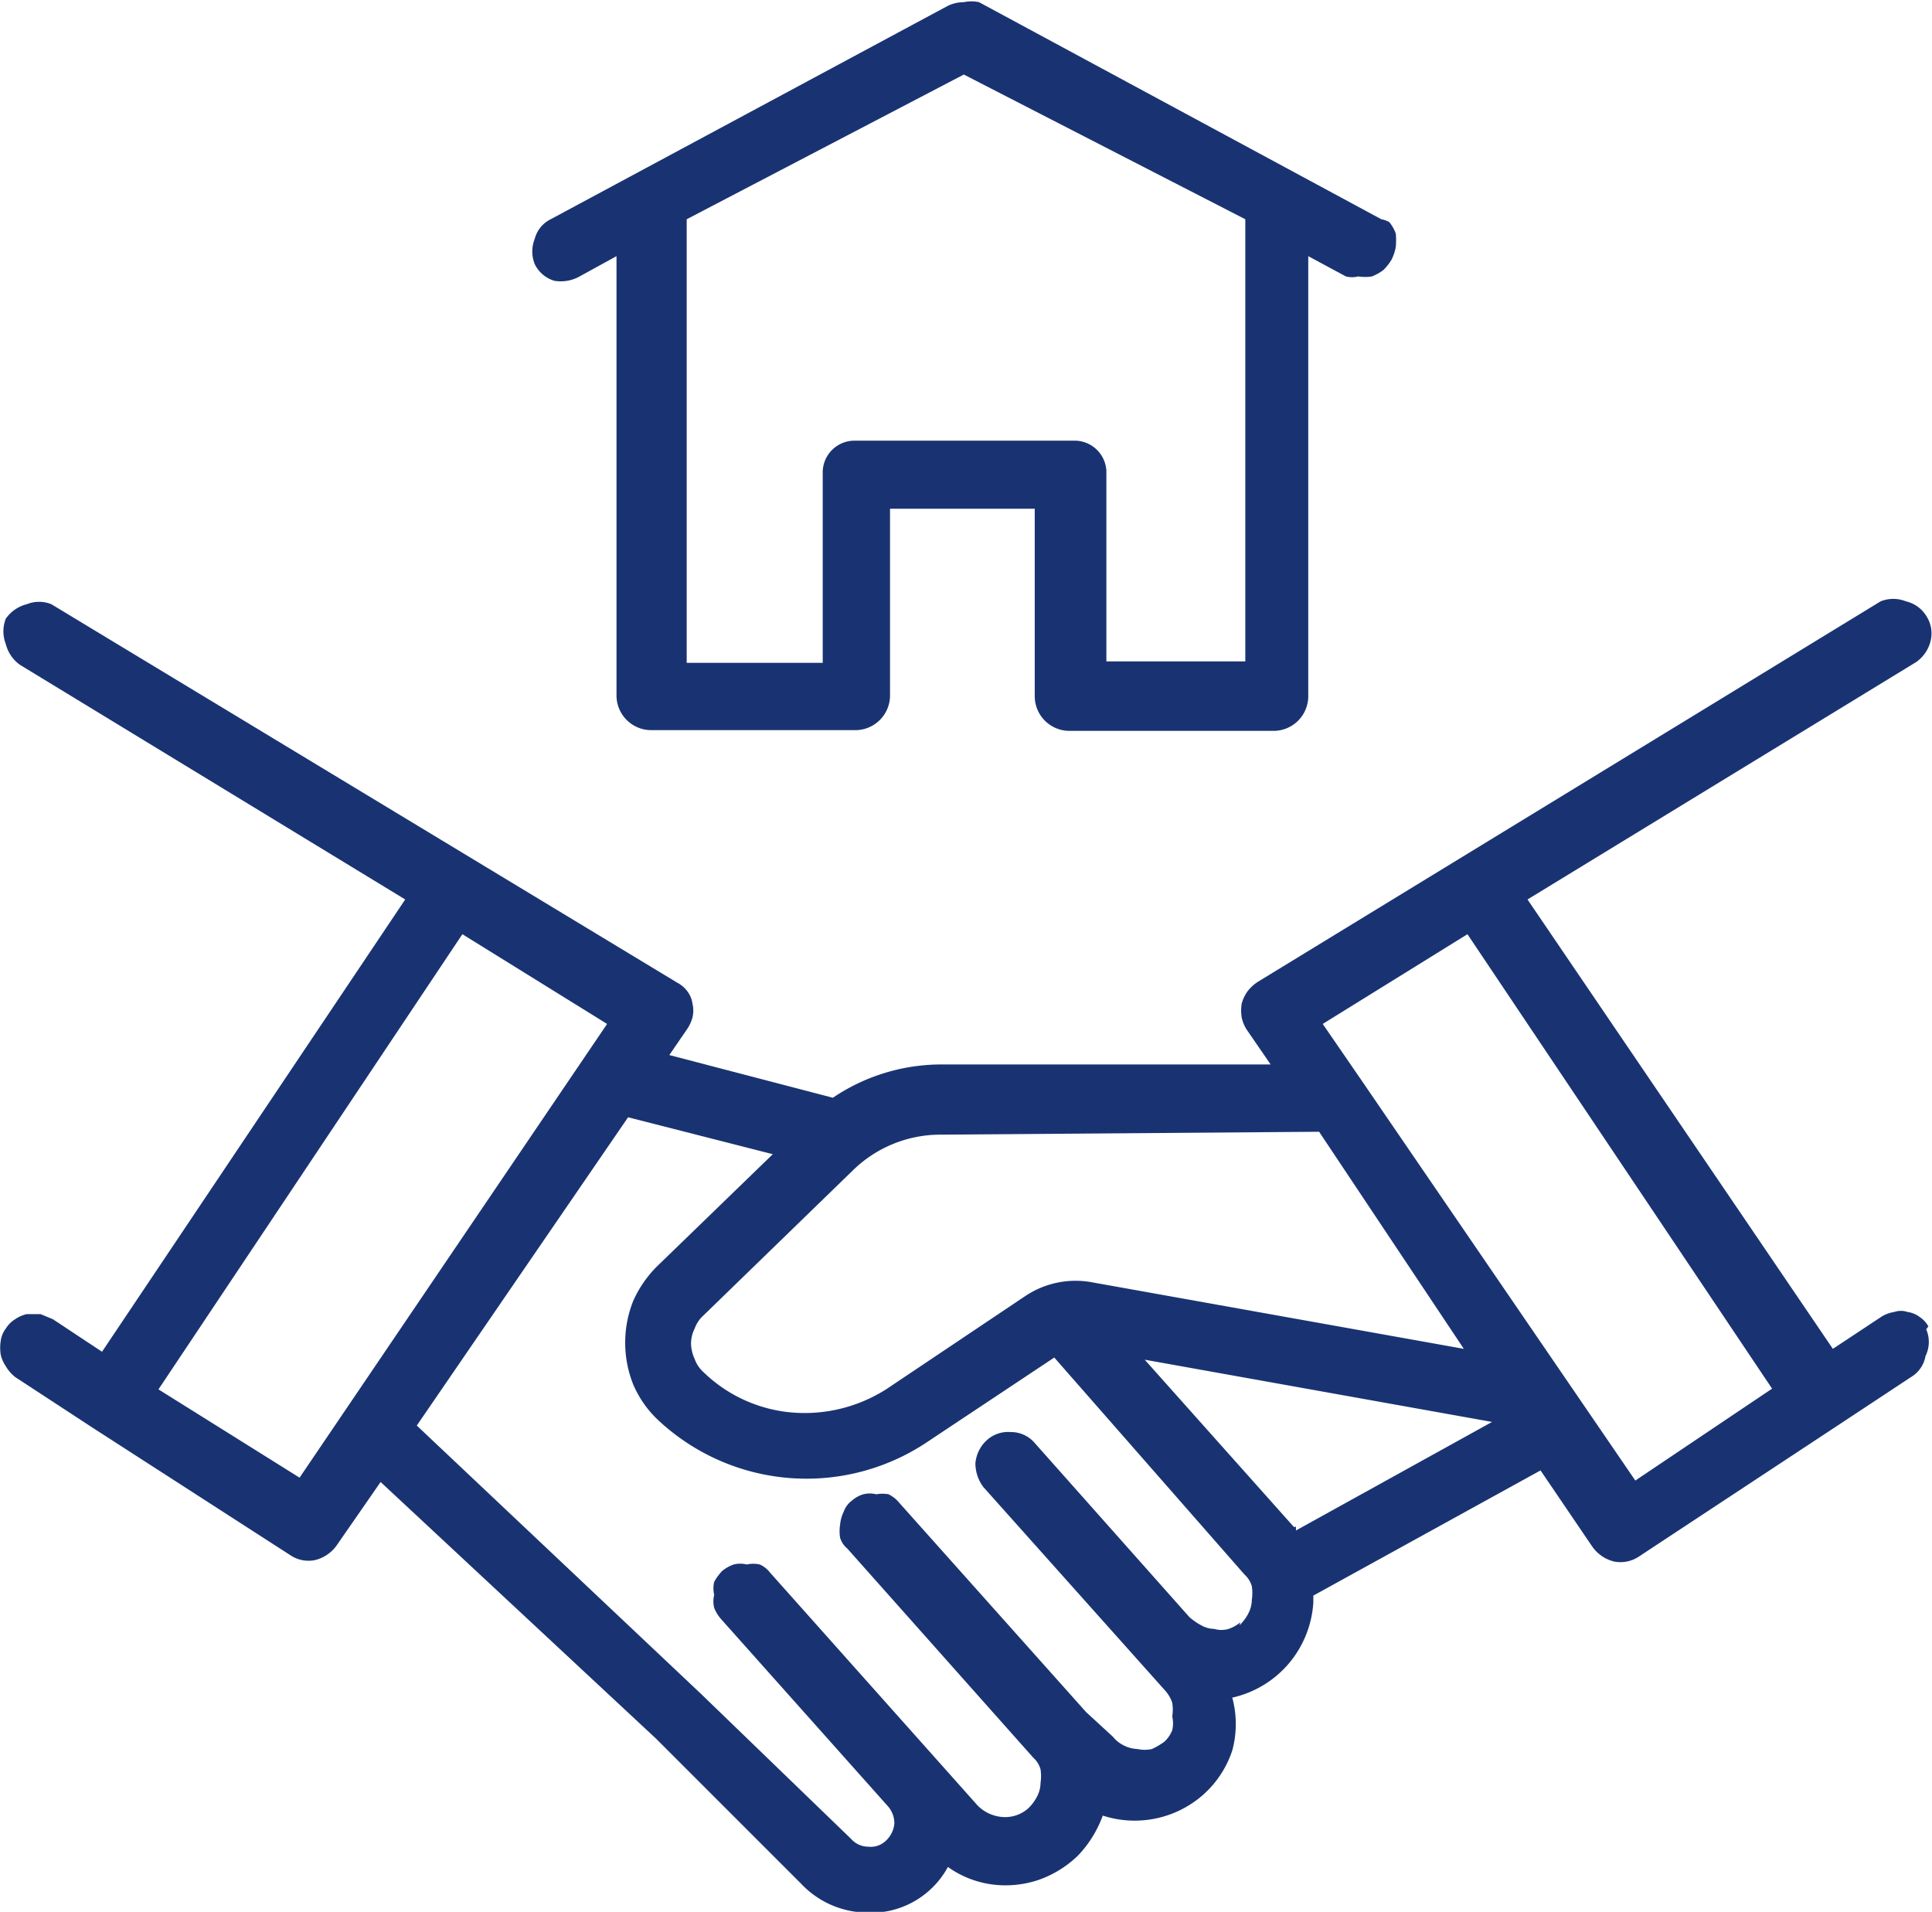
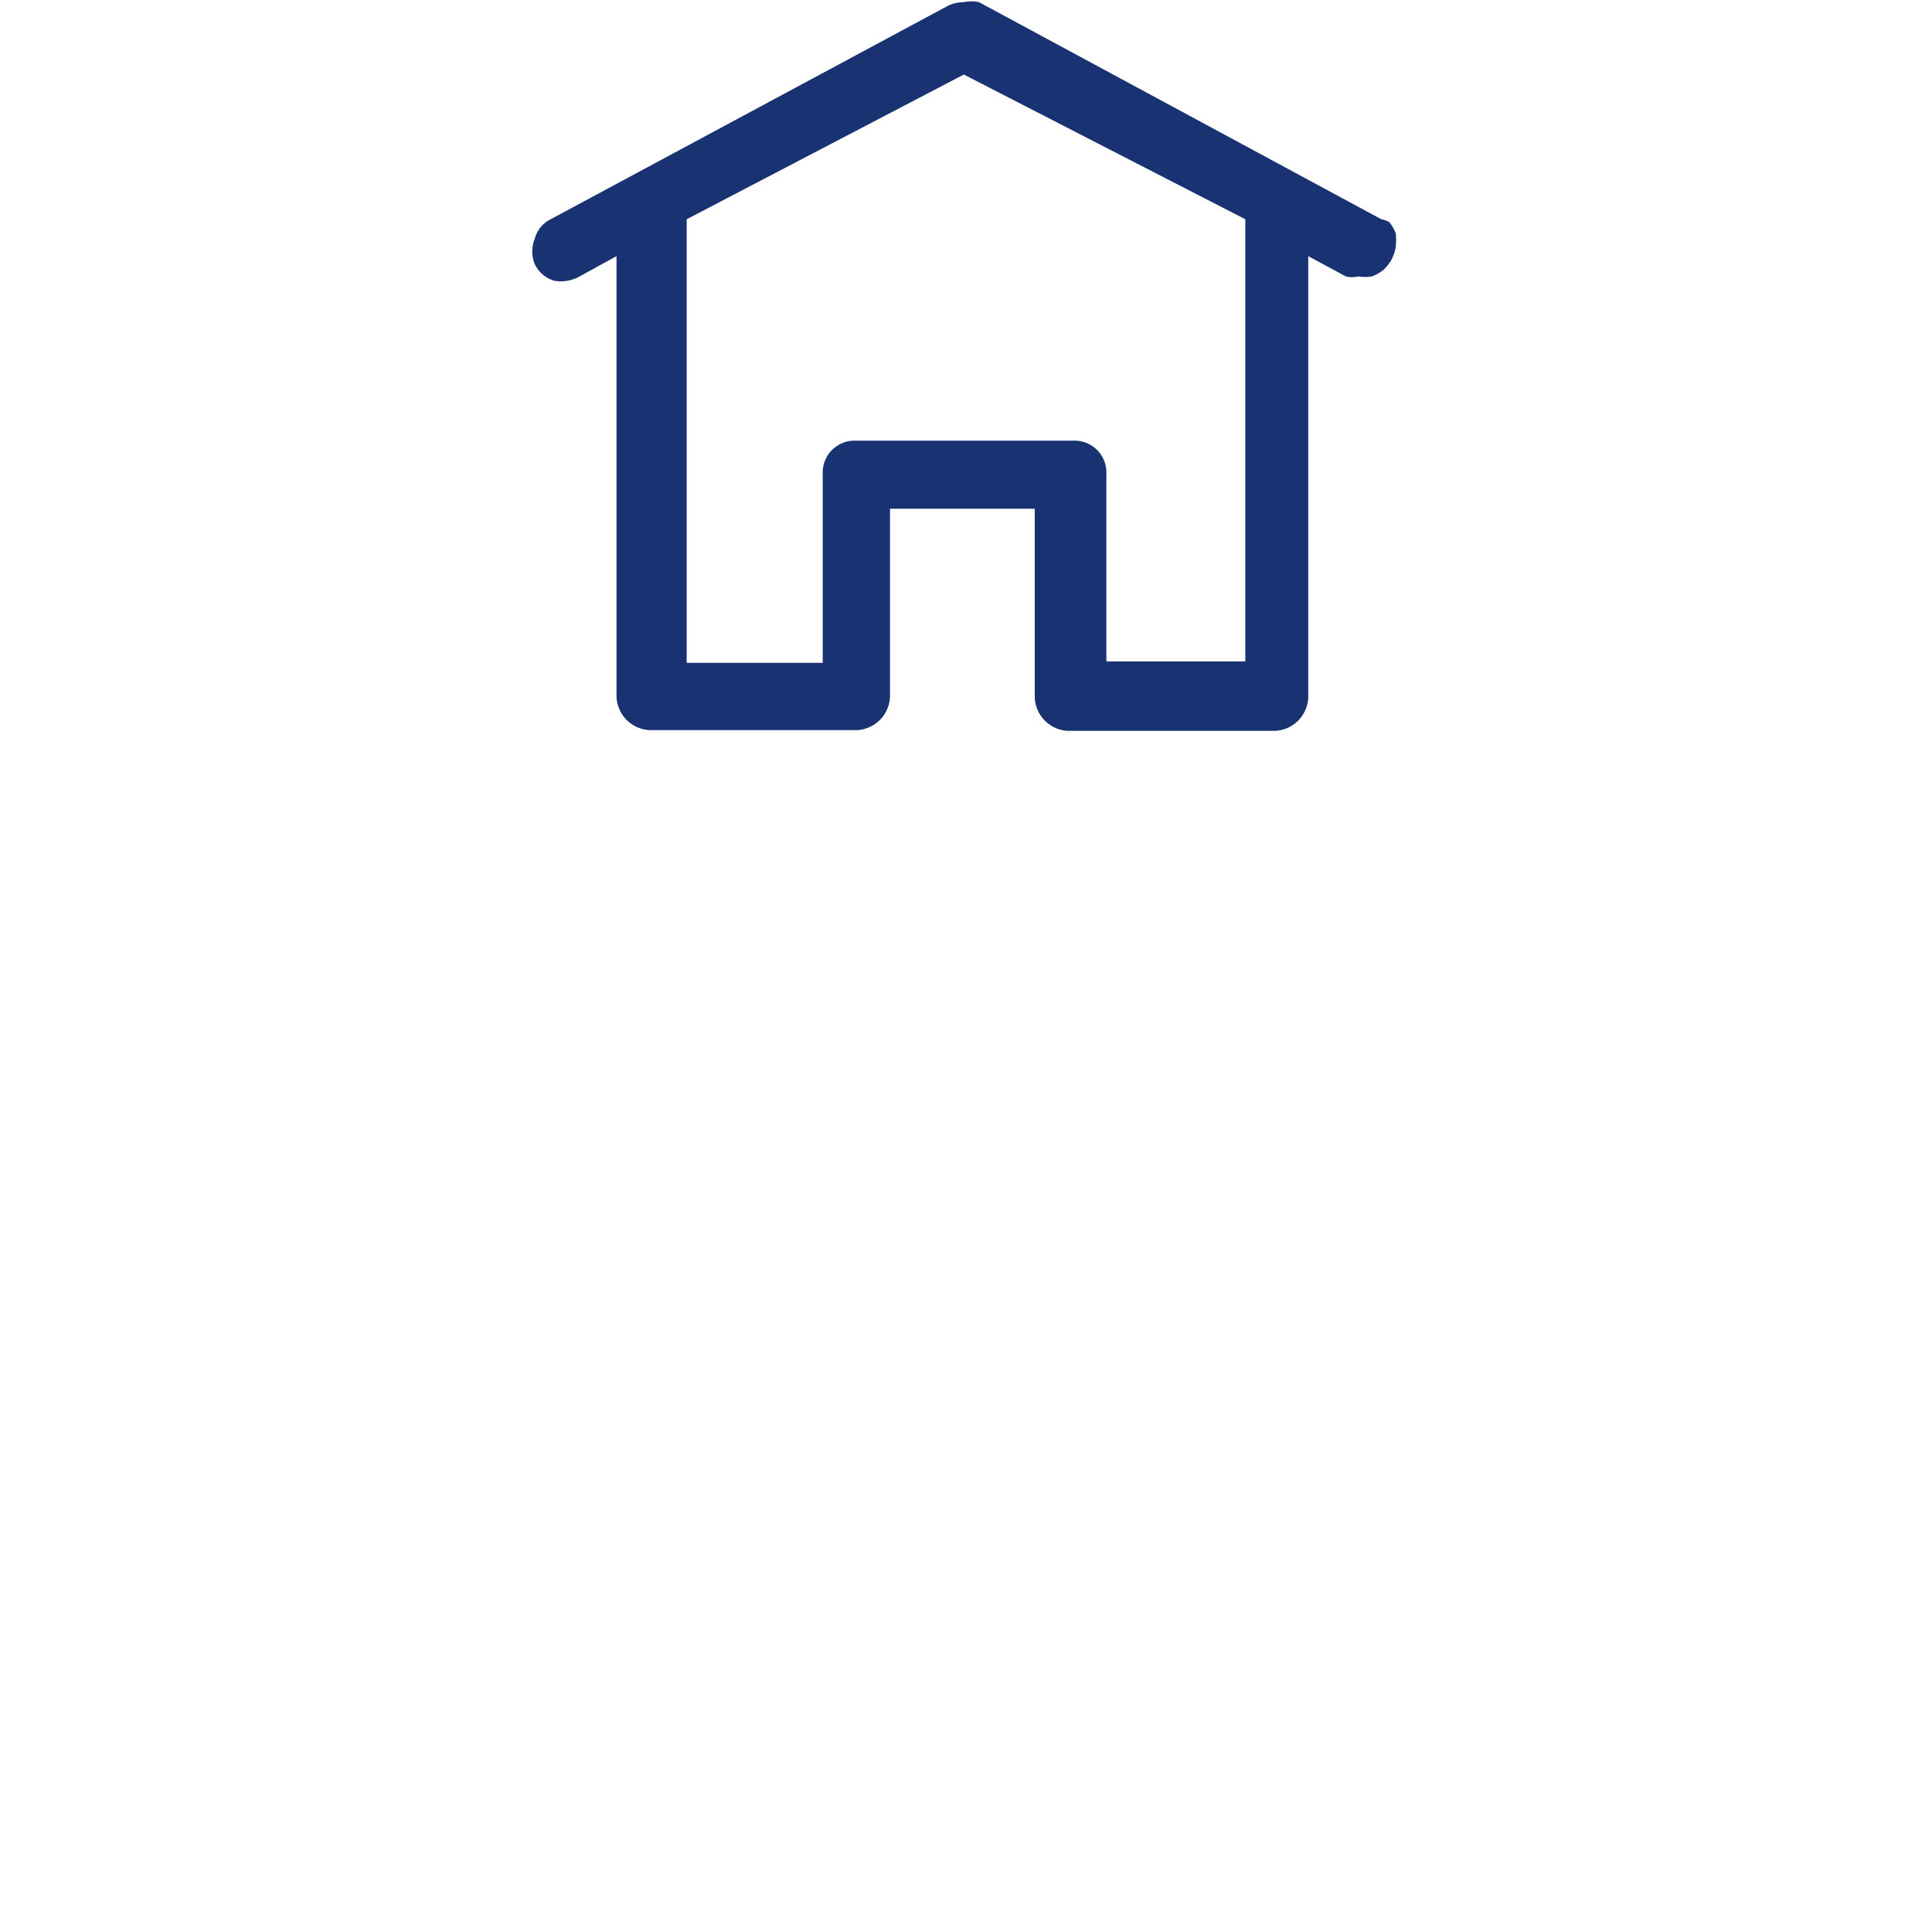
<svg xmlns="http://www.w3.org/2000/svg" id="Слой_1" data-name="Слой 1" viewBox="0 0 26.7 26.42">
  <defs>
    <style>.cls-1{fill:#193372;}</style>
  </defs>
  <path class="cls-1" d="M15.31,2,19.2,4v6.11H17.28V7.52a.44.44,0,0,0-.46-.46h-3a.44.44,0,0,0-.46.46v2.61H11.48V4ZM10,4.79l.51-.28v6.08a.48.48,0,0,0,.47.47h2.84a.48.48,0,0,0,.47-.47V8h2v2.6a.48.48,0,0,0,.47.47h2.84a.48.48,0,0,0,.47-.47V4.51l.52.28a.34.34,0,0,0,.17,0,.61.61,0,0,0,.19,0,.65.65,0,0,0,.16-.09.76.76,0,0,0,.11-.14.64.64,0,0,0,.06-.18,1.1,1.1,0,0,0,0-.18.51.51,0,0,0-.09-.16A.33.33,0,0,0,21.08,4L15.52,1A.5.5,0,0,0,15.31,1a.51.51,0,0,0-.22.05L9.6,4a.42.42,0,0,0-.22.27.47.47,0,0,0,0,.35.44.44,0,0,0,.27.23A.53.53,0,0,0,10,4.79Z" transform="translate(-1.99 -0.97)" />
-   <path class="cls-1" d="M24.59,21.43l-3.77-5.51h0l-.55-.8,2-1.24,4.21,6.28Zm-4.72.64-2.06-2.31,4.8.86-2.71,1.5,0-.05Zm-.74,1.32a.51.51,0,0,1-.16.09.35.35,0,0,1-.2,0,.37.37,0,0,1-.18-.05.91.91,0,0,1-.16-.11l-2.15-2.42a.43.43,0,0,0-.32-.14.44.44,0,0,0-.33.11.49.49,0,0,0-.16.32.55.55,0,0,0,.11.33l2.51,2.81a.48.48,0,0,1,.1.17.58.58,0,0,1,0,.19.41.41,0,0,1,0,.19.42.42,0,0,1-.11.16,1,1,0,0,1-.17.1.46.46,0,0,1-.2,0,.45.45,0,0,1-.19-.05.44.44,0,0,1-.15-.12L17,24.63l-2.58-2.89a.44.44,0,0,0-.15-.12.47.47,0,0,0-.17,0,.36.36,0,0,0-.18,0,.42.42,0,0,0-.16.09.33.33,0,0,0-.11.15.53.53,0,0,0-.05.18.57.57,0,0,0,0,.18.31.31,0,0,0,.1.15l2.57,2.89h0a.34.34,0,0,1,.1.16.63.63,0,0,1,0,.19.41.41,0,0,1-.05.19.61.61,0,0,1-.12.16.48.48,0,0,1-.35.12.54.54,0,0,1-.35-.16l-2.87-3.22a.36.36,0,0,0-.14-.11.41.41,0,0,0-.18,0,.37.37,0,0,0-.18,0,.51.51,0,0,0-.16.09.72.72,0,0,0-.11.15.39.39,0,0,0,0,.18.37.37,0,0,0,0,.18.54.54,0,0,0,.1.16l2.3,2.58a.36.36,0,0,1,.09.24.37.37,0,0,1-.12.24.3.3,0,0,1-.24.08.32.32,0,0,1-.24-.11l0,0-2.07-2h0L7.75,20.67l2.92-4.26,2,.51-1.6,1.55a1.58,1.58,0,0,0-.33.48,1.56,1.56,0,0,0,0,1.15,1.47,1.47,0,0,0,.33.48,3,3,0,0,0,3.7.34l1.79-1.19,2.63,3a.34.34,0,0,1,.1.16.63.63,0,0,1,0,.19.41.41,0,0,1-.05.19.61.61,0,0,1-.12.16Zm-13-2L4.18,20.17l4.2-6.29,2,1.24Zm14.09-4.78,2,3-5.14-.92a1.25,1.25,0,0,0-.92.19l-1.91,1.28a2.1,2.1,0,0,1-1.31.33,2,2,0,0,1-1.23-.56.44.44,0,0,1-.12-.18.54.54,0,0,1-.05-.21.46.46,0,0,1,.05-.21.44.44,0,0,1,.12-.18l2.06-2A1.73,1.73,0,0,1,15,16.65Zm8.42,2.69a.37.37,0,0,0-.12-.13.36.36,0,0,0-.17-.07.28.28,0,0,0-.18,0,.49.49,0,0,0-.17.06l-.68.45L23.1,13.4l5.37-3.28a.5.5,0,0,0,.2-.29.44.44,0,0,0-.06-.35.45.45,0,0,0-.28-.2.47.47,0,0,0-.35,0l-8.61,5.26a.58.58,0,0,0-.14.13.53.53,0,0,0-.08.17.6.6,0,0,0,0,.19.51.51,0,0,0,.07.17l.33.48H15a2.68,2.68,0,0,0-1.5.46l-2.26-.59.24-.35a.53.53,0,0,0,.08-.17.41.41,0,0,0,0-.19.36.36,0,0,0-.07-.17.41.41,0,0,0-.14-.12L2.7,9.32a.45.45,0,0,0-.34,0,.5.5,0,0,0-.29.2.48.48,0,0,0,0,.35.5.5,0,0,0,.2.29L7.59,13.4,3.4,19.65l-.68-.45-.17-.07H2.36a.46.46,0,0,0-.16.07.4.4,0,0,0-.13.13A.36.36,0,0,0,2,19.5a.61.61,0,0,0,0,.19.46.46,0,0,0,.07.16A.53.53,0,0,0,2.2,20l1.07.7L6,22.46a.45.45,0,0,0,.34.07.52.52,0,0,0,.3-.2l.61-.88L11.06,25l2,2a1.27,1.27,0,0,0,.88.4,1.21,1.21,0,0,0,1.15-.63,1.36,1.36,0,0,0,.6.24,1.43,1.43,0,0,0,.65-.06,1.49,1.49,0,0,0,.55-.34,1.58,1.58,0,0,0,.34-.55,1.43,1.43,0,0,0,1.39-.29,1.41,1.41,0,0,0,.4-.61,1.4,1.4,0,0,0,0-.73,1.44,1.44,0,0,0,.78-.47,1.45,1.45,0,0,0,.34-.84s0-.06,0-.1l3.14-1.73.72,1.06a.52.52,0,0,0,.3.2.46.46,0,0,0,.34-.07l2.7-1.78,1.06-.7a.42.42,0,0,0,.2-.29A.44.44,0,0,0,28.61,19.34Z" transform="translate(-1.99 -0.97)" />
</svg>